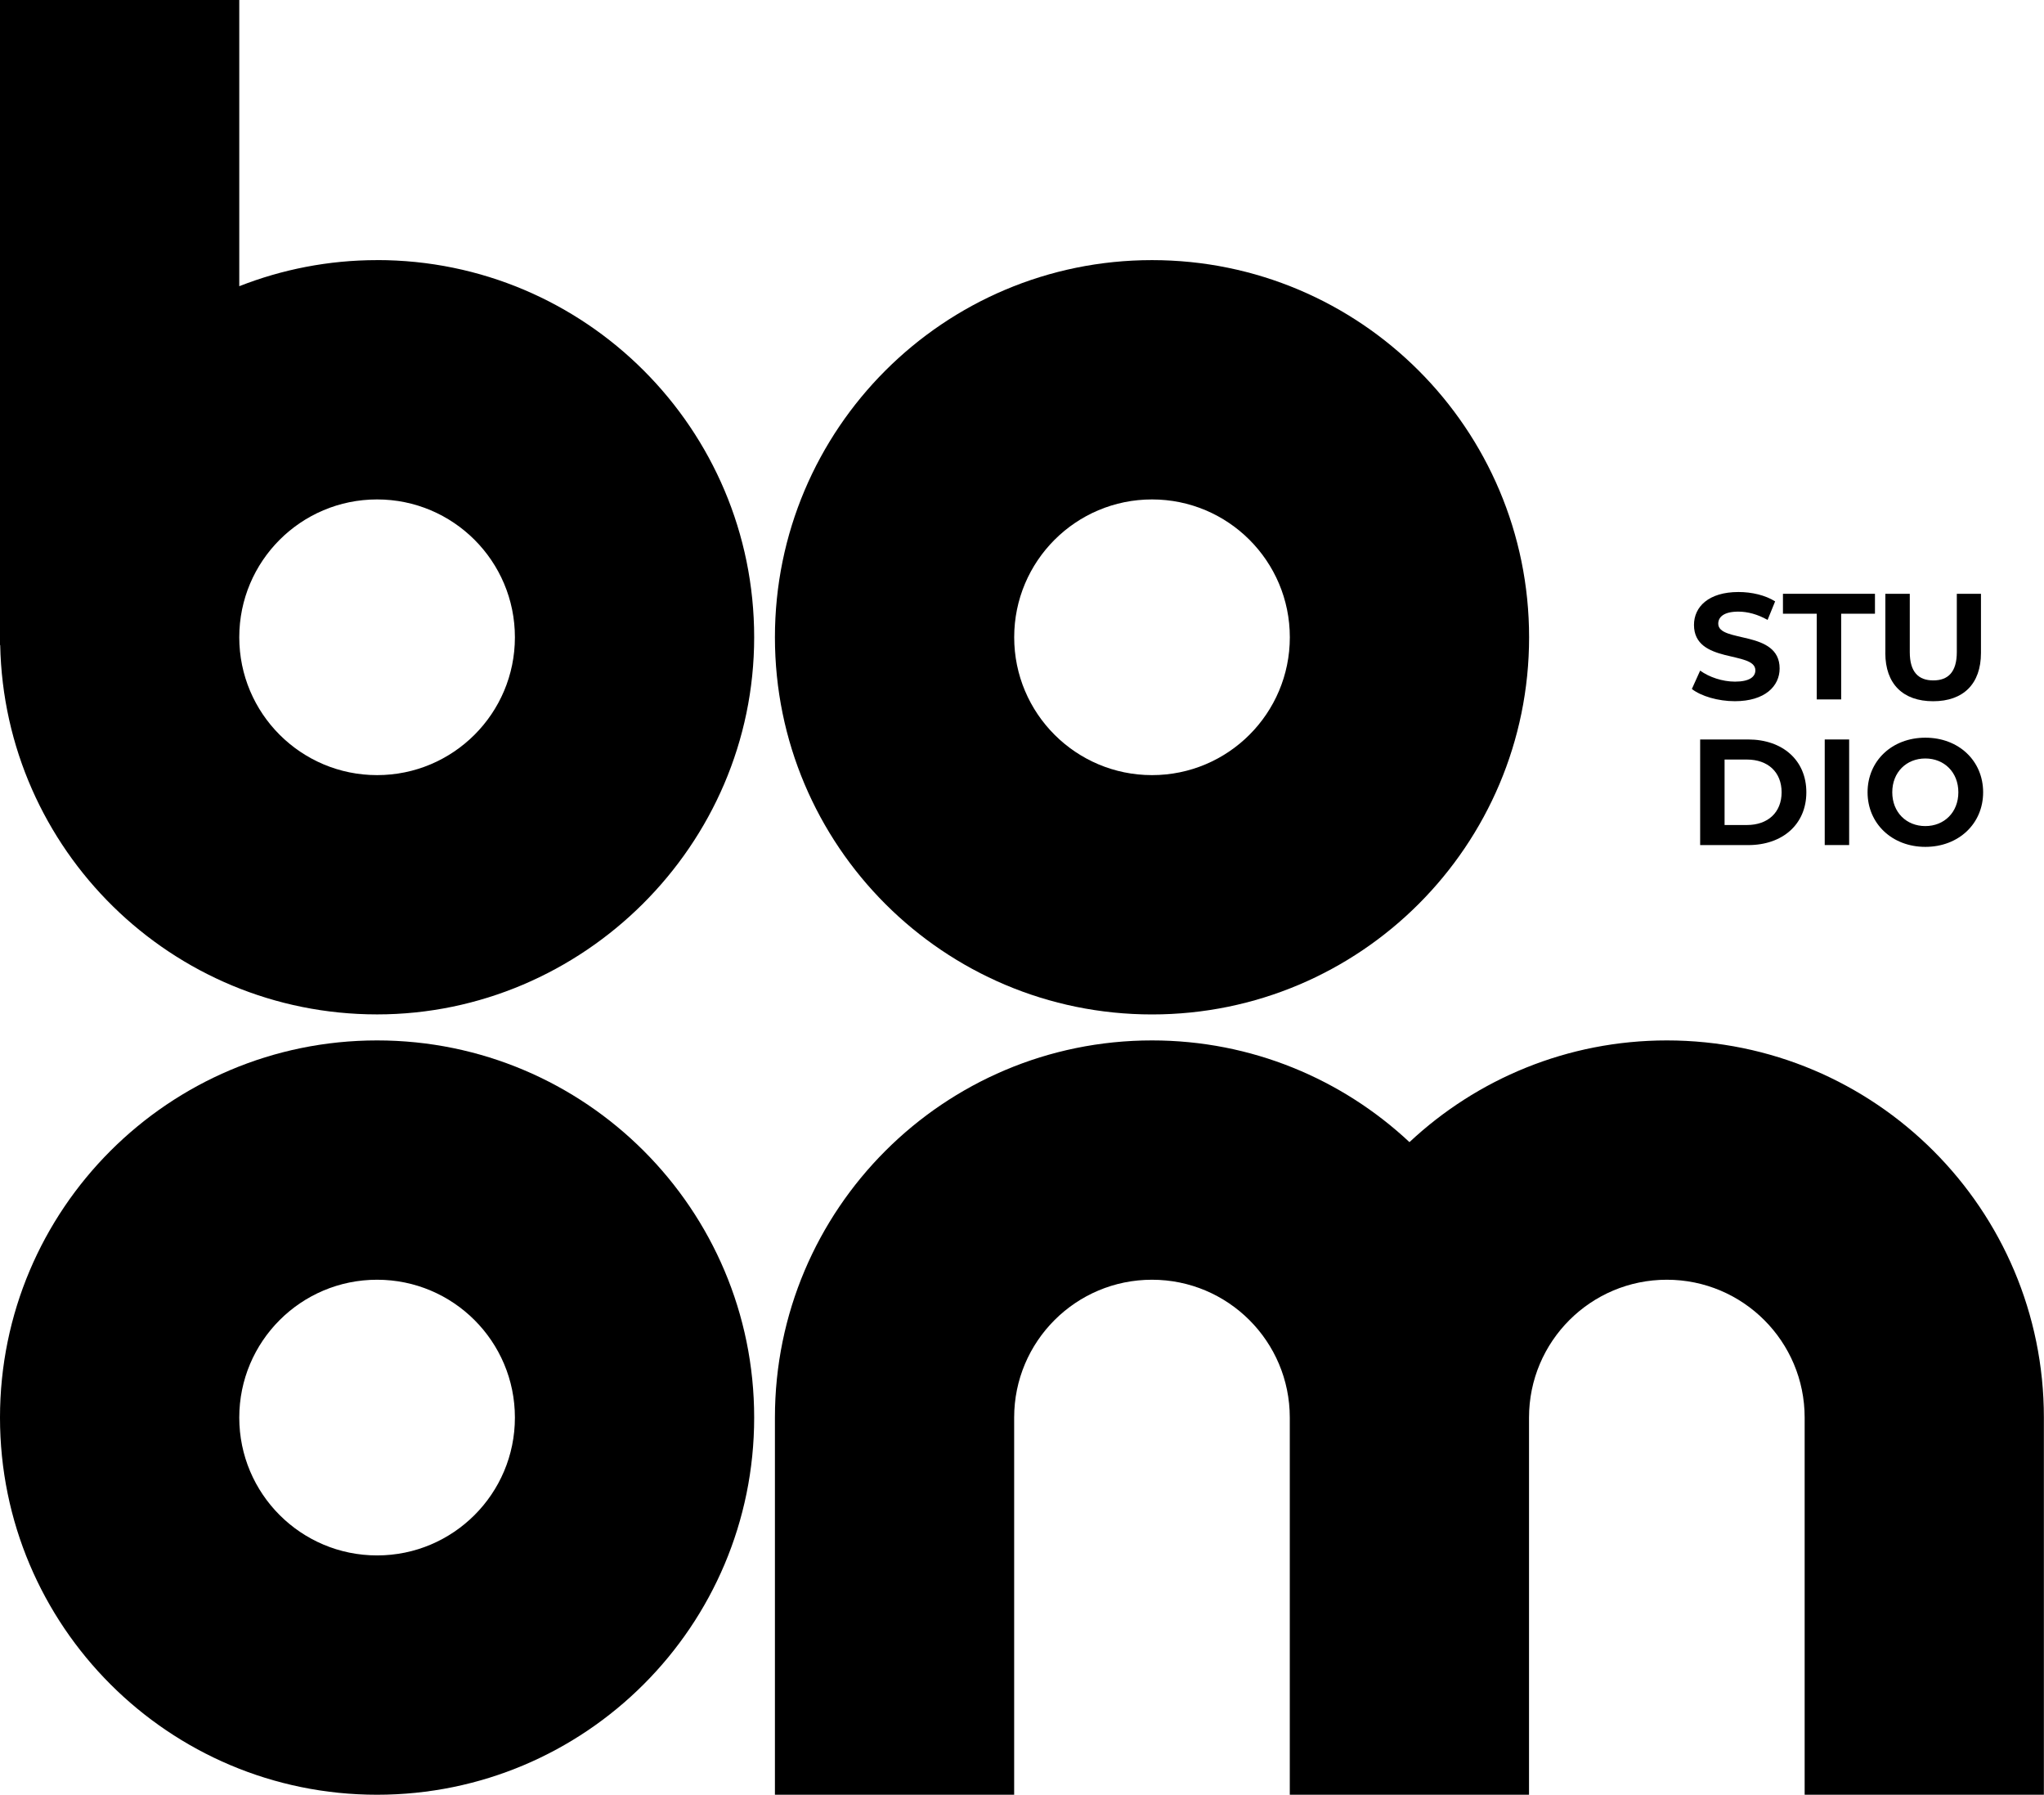
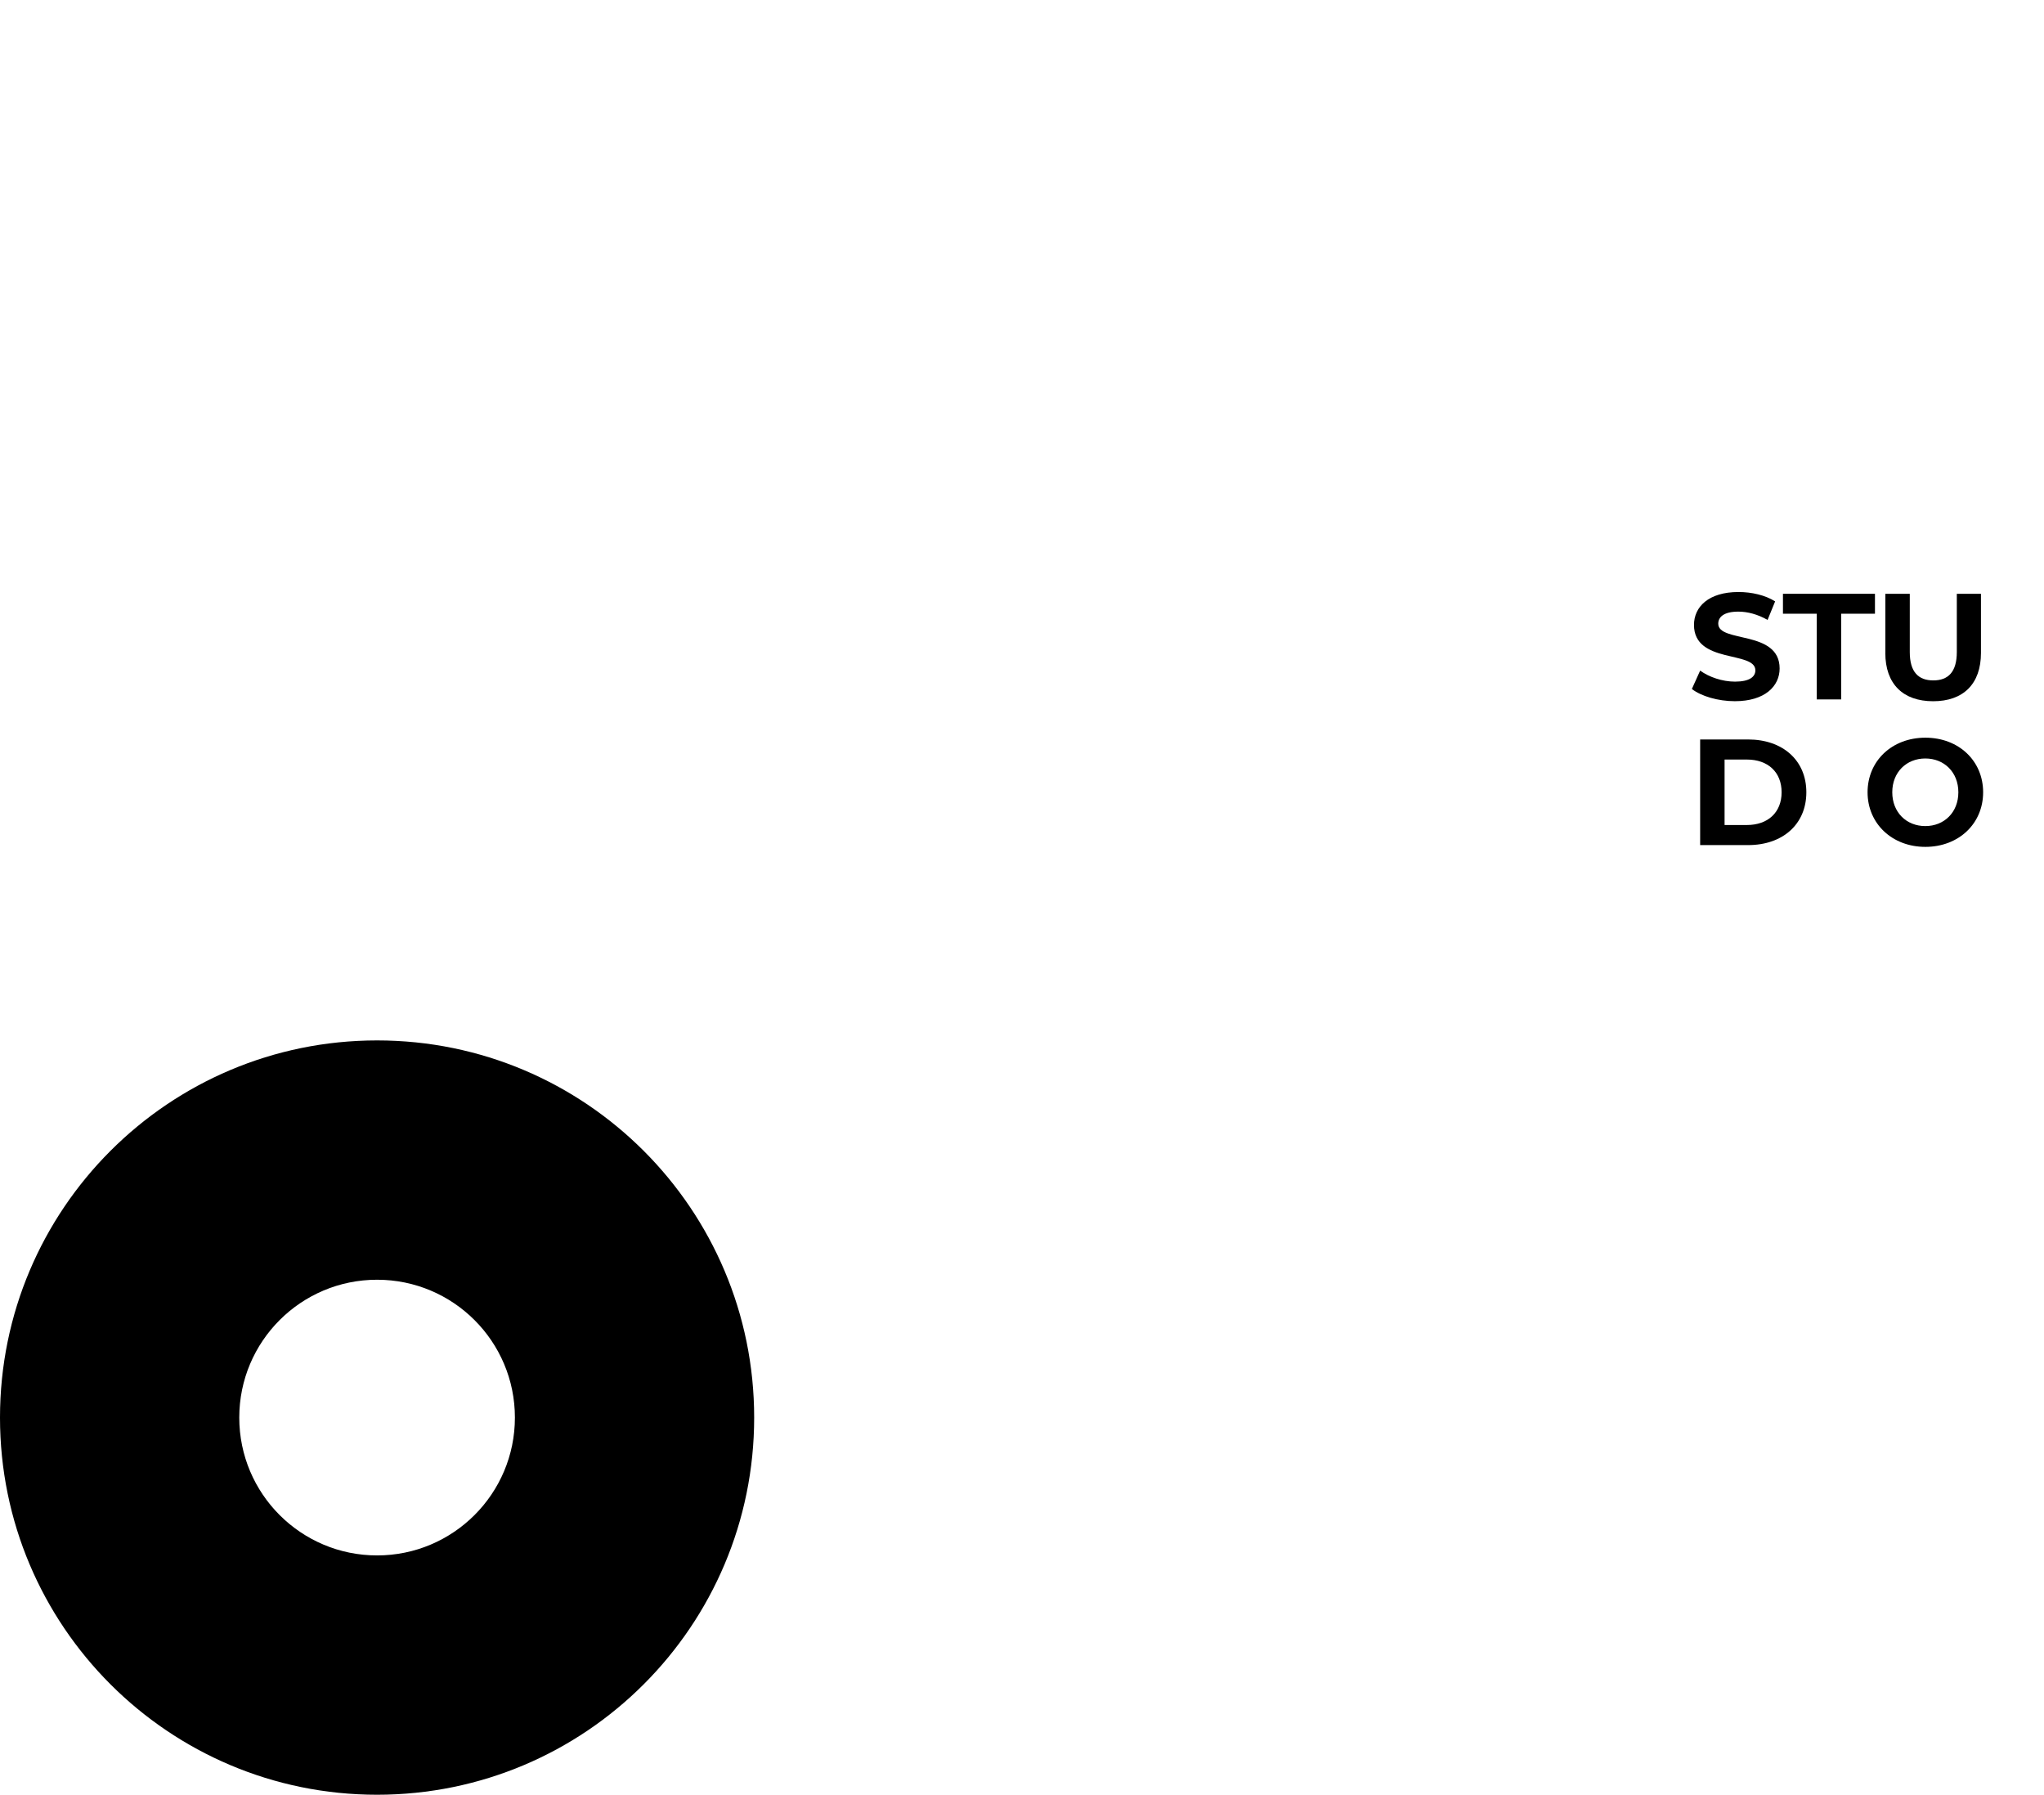
<svg xmlns="http://www.w3.org/2000/svg" id="uuid-d46bad59-0bfe-430b-a830-cca6f71c67f6" viewBox="0 0 517.17 454">
  <g id="uuid-1f41b6e9-fed5-4e72-8eaa-99834f633767">
-     <path d="m291.48,65.8c-52.69,0-95.41,42.71-95.41,95.41s42.71,95.41,95.41,95.41,95.41-42.71,95.41-95.41-42.71-95.41-95.41-95.41Zm0,130.28c-19.26,0-34.87-15.61-34.87-34.87s15.61-34.87,34.87-34.87,34.87,15.61,34.87,34.87-15.61,34.87-34.87,34.87Z" />
    <path d="m95.41,263.19c-52.69,0-95.41,42.71-95.41,95.41s42.71,95.41,95.41,95.41,95.41-42.71,95.41-95.41-42.71-95.41-95.41-95.41Zm0,130.28c-19.26,0-34.87-15.61-34.87-34.87s15.61-34.87,34.87-34.87,34.87,15.61,34.87,34.87-15.61,34.87-34.87,34.87Z" />
-     <path d="m421.76,263.19c-25.19,0-48.09,9.78-65.14,25.73-17.05-15.95-39.95-25.73-65.14-25.73-52.69,0-95.41,42.71-95.41,95.41v95.41h60.53v-95.41c0-19.26,15.61-34.87,34.87-34.87s34.87,15.61,34.87,34.87v95.41h60.53v-95.41c0-19.26,15.61-34.87,34.87-34.87s34.87,15.61,34.87,34.87v95.41h60.53v-95.41c0-52.69-42.71-95.41-95.41-95.41Z" />
-     <path d="m95.41,65.8c-12.31,0-24.07,2.36-34.87,6.6V0H0v163.18h.05c1.05,51.78,43.33,93.43,95.36,93.43s95.41-42.71,95.41-95.41-42.71-95.41-95.41-95.41Zm0,130.28c-19.26,0-34.87-15.61-34.87-34.87s15.61-34.87,34.87-34.87,34.87,15.61,34.87,34.87-15.61,34.87-34.87,34.87Z" />
    <path d="m428.07,174.3l2.1-4.66c2.25,1.64,5.61,2.79,8.82,2.79,3.66,0,5.15-1.22,5.15-2.86,0-5-15.53-1.56-15.53-11.49,0-4.54,3.66-8.32,11.26-8.32,3.36,0,6.79.8,9.27,2.37l-1.91,4.69c-2.48-1.41-5.04-2.1-7.4-2.1-3.66,0-5.08,1.37-5.08,3.05,0,4.92,15.53,1.53,15.53,11.33,0,4.46-3.7,8.28-11.33,8.28-4.24,0-8.51-1.26-10.88-3.09Z" />
    <path d="m459.67,155.25h-8.55v-5.04h23.28v5.04h-8.55v21.68h-6.18v-21.68Z" />
    <path d="m477.03,165.18v-14.96h6.18v14.73c0,5.08,2.21,7.17,5.95,7.17s5.95-2.1,5.95-7.17v-14.73h6.11v14.96c0,7.86-4.5,12.21-12.1,12.21s-12.1-4.35-12.1-12.21Z" />
    <path d="m430.17,187.06h12.14c8.74,0,14.73,5.27,14.73,13.36s-5.99,13.36-14.73,13.36h-12.14v-26.71Zm11.83,21.64c5.3,0,8.78-3.17,8.78-8.28s-3.47-8.28-8.78-8.28h-5.65v16.56h5.65Z" />
-     <path d="m461.69,187.06h6.18v26.71h-6.18v-26.71Z" />
    <path d="m472.53,200.42c0-7.94,6.18-13.81,14.62-13.81s14.62,5.84,14.62,13.81-6.22,13.81-14.62,13.81-14.62-5.88-14.62-13.81Zm22.97,0c0-5.08-3.59-8.55-8.36-8.55s-8.36,3.47-8.36,8.55,3.59,8.55,8.36,8.55,8.36-3.47,8.36-8.55Z" />
  </g>
</svg>